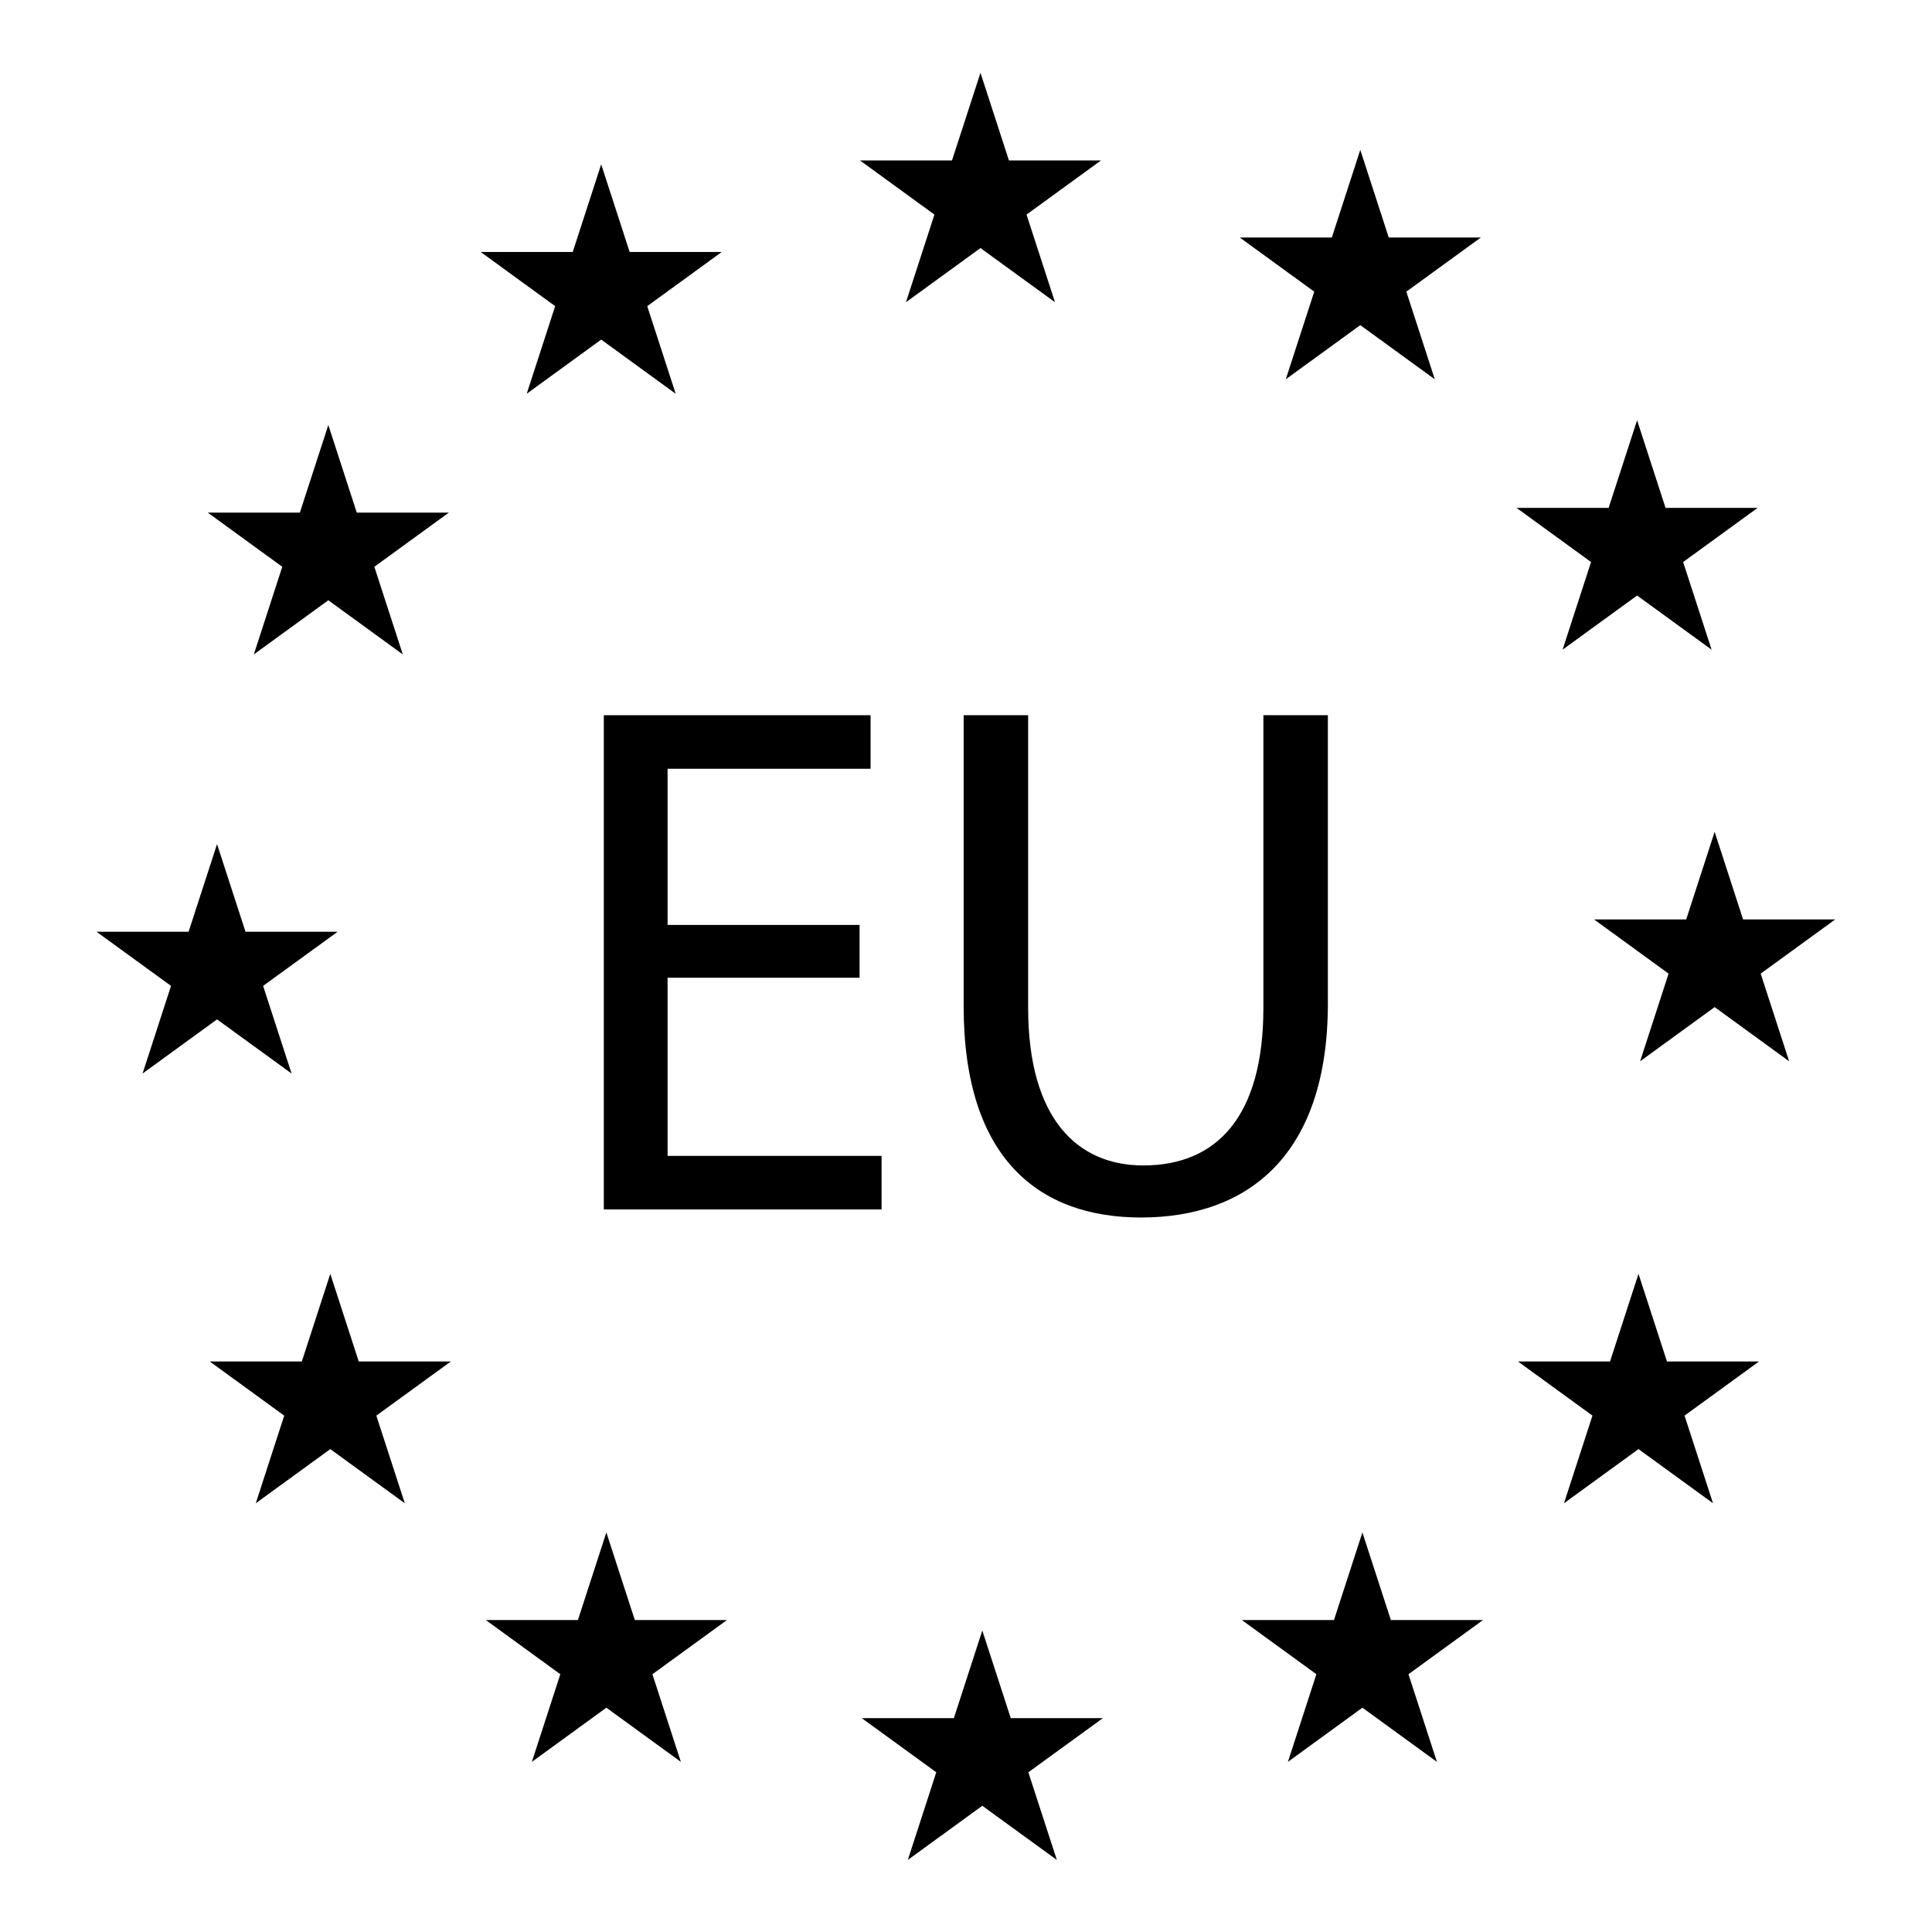
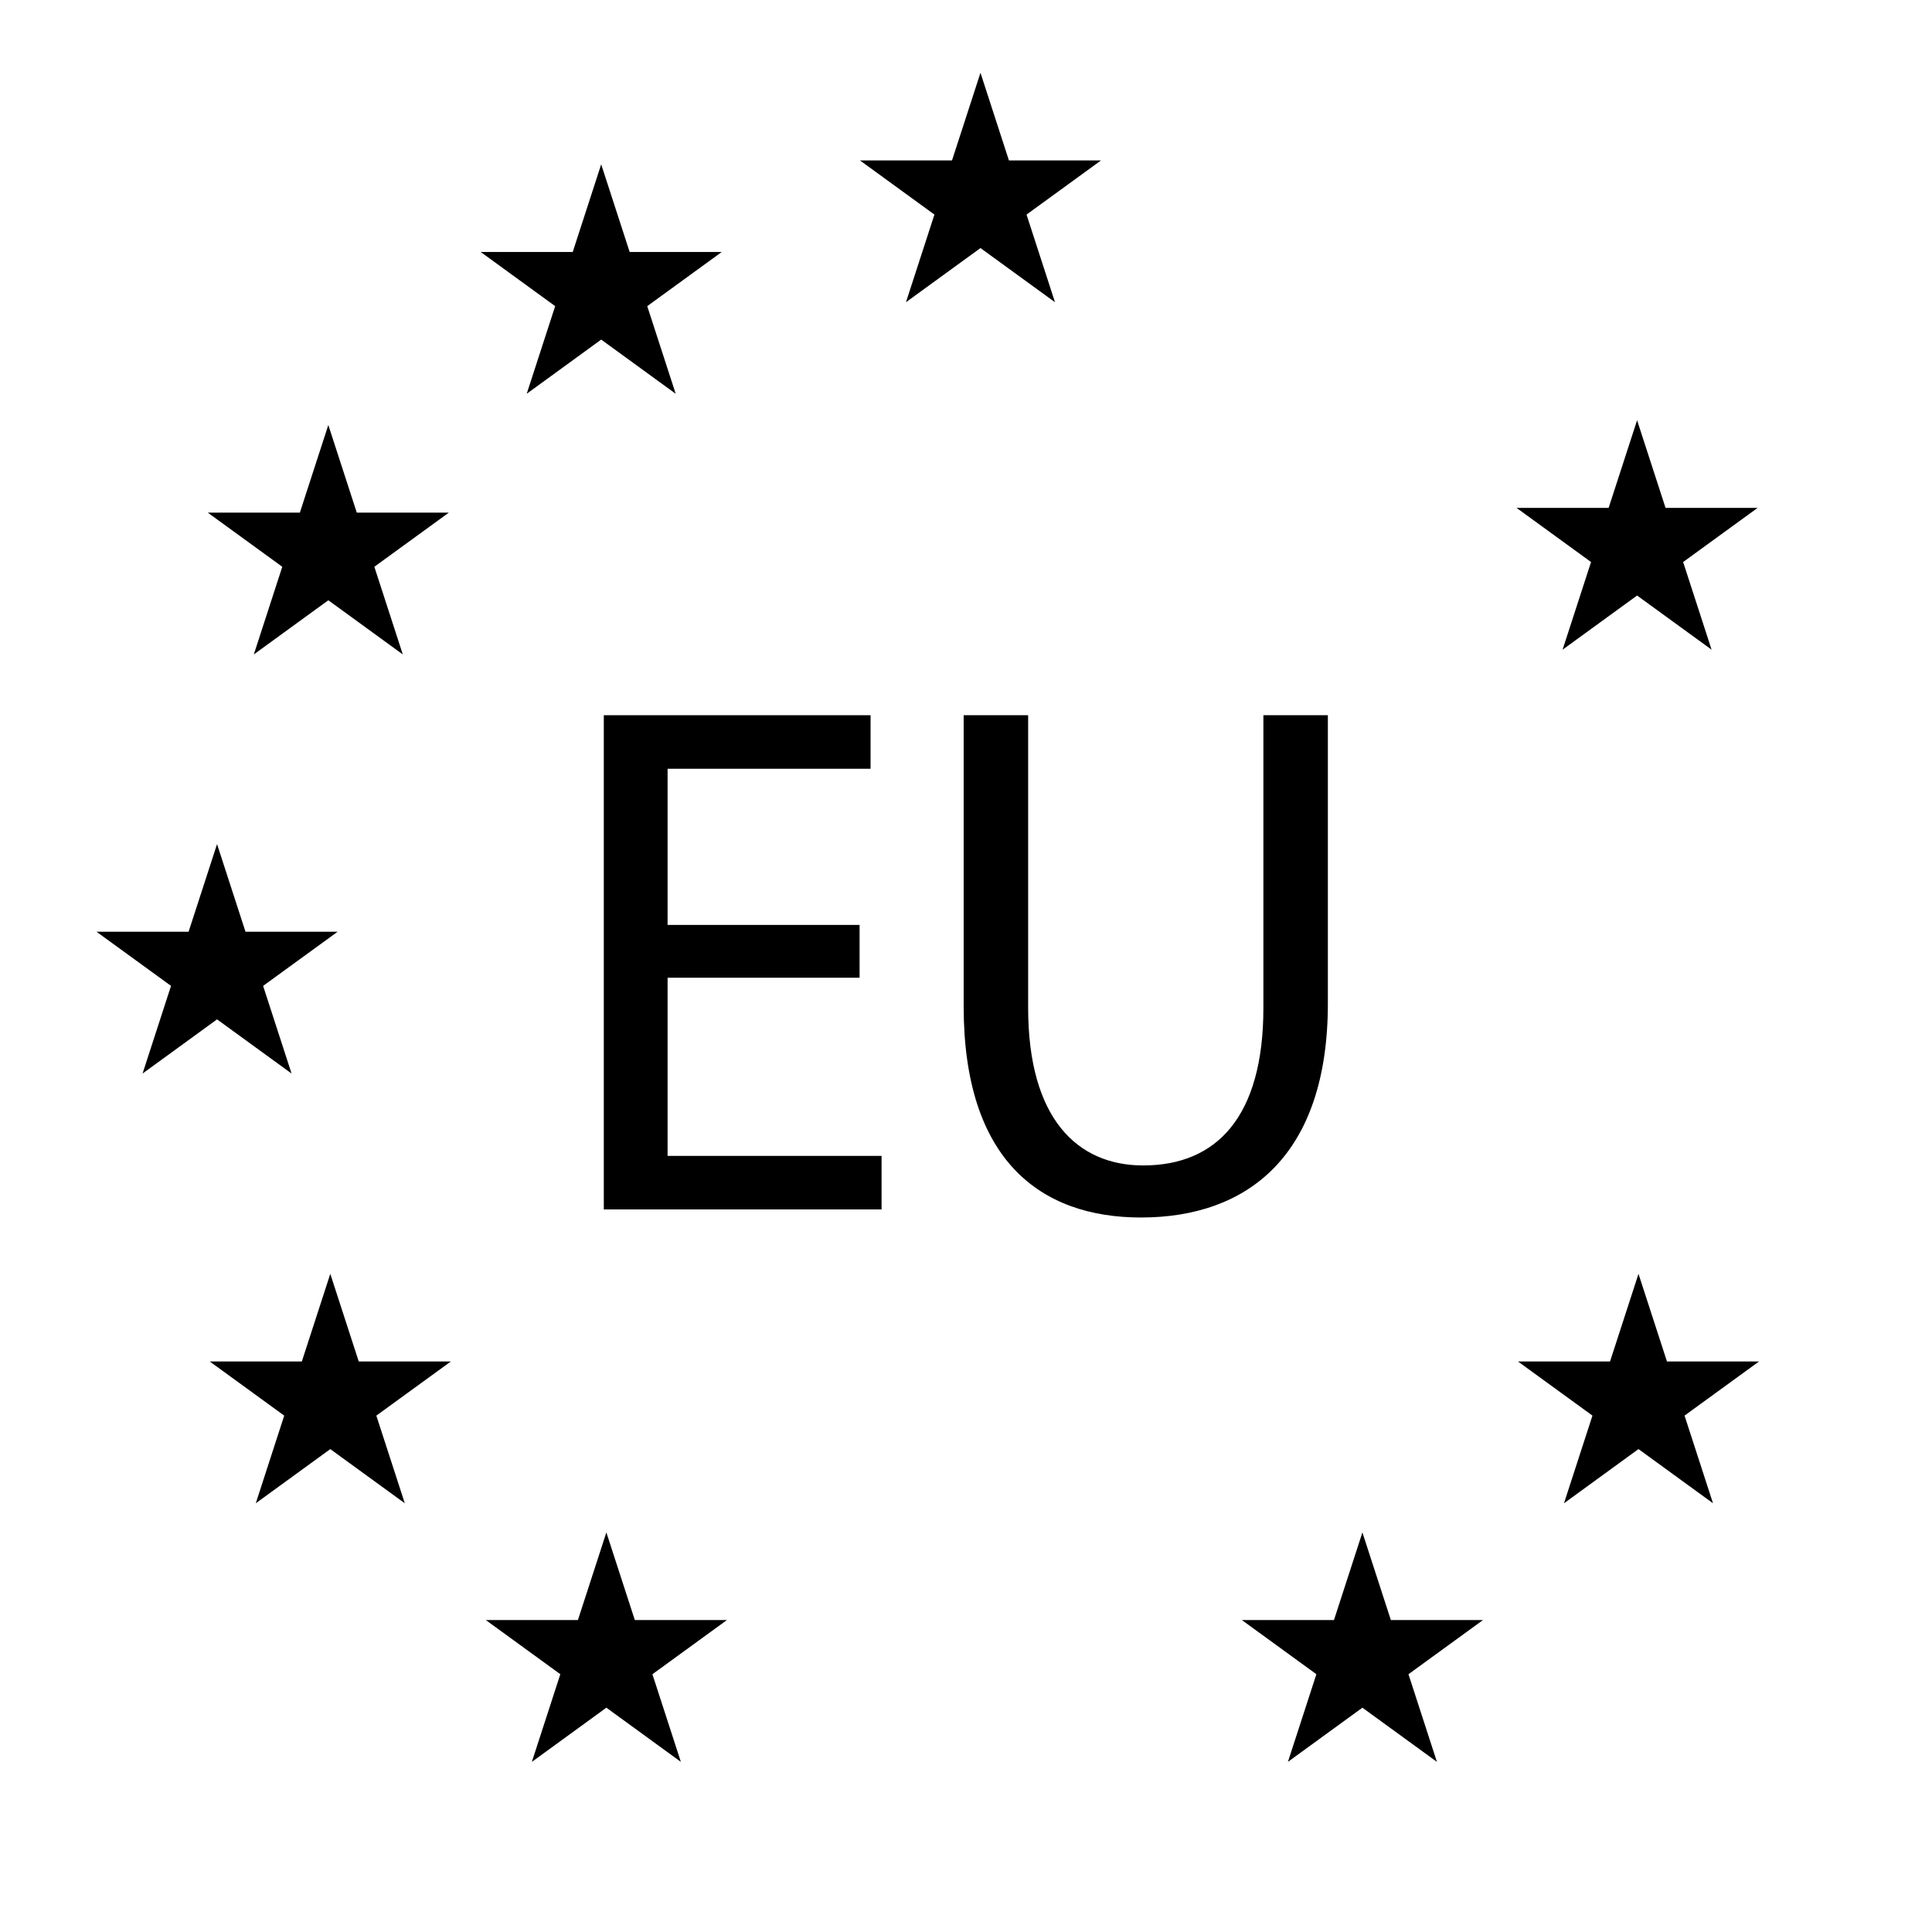
<svg xmlns="http://www.w3.org/2000/svg" width="500" zoomAndPan="magnify" viewBox="0 0 375 375" height="500" preserveAspectRatio="xMidYMid meet" version="1.0">
  <defs>
    <clipPath id="76fcdabc3b">
-       <path d="M 309 161 L 356.207 161 L 356.207 206 L 309 206 Z M 309 161 " clip-rule="nonzero" />
-     </clipPath>
+       </clipPath>
    <clipPath id="aef88db3b9">
      <path d="M 167.152 316.406 L 214.578 316.406 L 214.578 361.012 L 167.152 361.012 Z M 167.152 316.406 " clip-rule="nonzero" />
    </clipPath>
    <clipPath id="0c66dad515">
      <path d="M 18.734 163 L 66 163 L 66 209 L 18.734 209 Z M 18.734 163 " clip-rule="nonzero" />
    </clipPath>
  </defs>
  <rect x="-37.5" width="450" fill="#ffffff" y="-37.5" height="450" fill-opacity="1" />
-   <rect x="-37.5" width="450" fill="#ffffff" y="-37.5" height="450" fill-opacity="1" />
  <path fill="#000000" d="M 166.844 189.777 L 129.578 189.777 L 129.578 224.359 L 171.113 224.359 L 171.113 234.75 L 117.199 234.75 L 117.199 138.824 L 168.977 138.824 L 168.977 149.215 L 129.578 149.215 L 129.578 179.527 L 166.844 179.527 L 166.844 189.777 " fill-opacity="1" fill-rule="nonzero" />
  <path fill="#000000" d="M 199.562 138.824 L 199.562 195.609 C 199.562 217.105 209.094 226.211 221.895 226.211 C 236.117 226.211 245.223 216.816 245.223 195.609 L 245.223 138.824 L 257.738 138.824 L 257.738 194.758 C 257.738 224.219 242.234 236.316 221.469 236.316 C 201.836 236.316 187.047 225.074 187.047 195.328 L 187.047 138.824 L 199.562 138.824 " fill-opacity="1" fill-rule="nonzero" />
  <path fill="#000000" d="M 175.848 58.66 L 190.309 48.148 L 204.773 58.66 L 199.25 41.652 L 213.707 31.137 L 195.832 31.137 L 190.309 14.129 L 184.785 31.137 L 166.914 31.137 L 181.371 41.652 L 175.848 58.66 " fill-opacity="1" fill-rule="nonzero" />
-   <path fill="#000000" d="M 249.57 73.617 L 264.031 63.109 L 278.492 73.617 L 272.969 56.609 L 287.43 46.102 L 269.555 46.102 L 264.031 29.09 L 258.508 46.102 L 240.637 46.102 L 255.094 56.609 L 249.57 73.617 " fill-opacity="1" fill-rule="nonzero" />
  <path fill="#000000" d="M 303.297 126.102 L 317.758 115.59 L 332.219 126.102 L 326.695 109.09 L 341.152 98.578 L 323.281 98.578 L 317.758 81.57 L 312.234 98.578 L 294.359 98.578 L 308.82 109.09 L 303.297 126.102 " fill-opacity="1" fill-rule="nonzero" />
  <g clip-path="url(#76fcdabc3b)">
    <path fill="#000000" d="M 356.207 178.465 L 338.332 178.465 L 332.812 161.457 L 327.289 178.465 L 309.41 178.465 L 323.871 188.98 L 318.348 205.992 L 332.812 195.477 L 347.27 205.992 L 341.746 188.98 L 356.207 178.465 " fill-opacity="1" fill-rule="nonzero" />
  </g>
  <path fill="#000000" d="M 323.555 264.258 L 318.031 247.25 L 312.508 264.258 L 294.633 264.258 L 309.094 274.77 L 303.57 291.781 L 318.031 281.266 L 332.492 291.781 L 326.969 274.77 L 341.43 264.258 L 323.555 264.258 " fill-opacity="1" fill-rule="nonzero" />
  <path fill="#000000" d="M 269.965 314.453 L 264.441 297.445 L 258.922 314.453 L 241.047 314.453 L 255.508 324.965 L 249.984 341.977 L 264.441 331.461 L 278.906 341.977 L 273.383 324.965 L 287.844 314.453 L 269.965 314.453 " fill-opacity="1" fill-rule="nonzero" />
  <g clip-path="url(#aef88db3b9)">
-     <path fill="#000000" d="M 196.188 333.492 L 190.664 316.48 L 185.145 333.492 L 167.27 333.492 L 181.73 344 L 176.207 361.012 L 190.664 350.5 L 205.129 361.012 L 199.602 344 L 214.066 333.492 L 196.188 333.492 " fill-opacity="1" fill-rule="nonzero" />
-   </g>
+     </g>
  <path fill="#000000" d="M 123.219 314.453 L 117.695 297.445 L 112.172 314.453 L 94.297 314.453 L 108.758 324.965 L 103.234 341.977 L 117.695 331.461 L 132.156 341.977 L 126.633 324.965 L 141.094 314.453 L 123.219 314.453 " fill-opacity="1" fill-rule="nonzero" />
  <path fill="#000000" d="M 69.633 264.262 L 64.109 247.254 L 58.586 264.262 L 40.711 264.262 L 55.168 274.773 L 49.648 291.781 L 64.109 281.27 L 78.57 291.781 L 73.047 274.773 L 87.508 264.262 L 69.633 264.262 " fill-opacity="1" fill-rule="nonzero" />
  <g clip-path="url(#0c66dad515)">
    <path fill="#000000" d="M 42.129 197.859 L 56.594 208.371 L 51.07 191.359 L 65.531 180.852 L 47.652 180.852 L 42.129 163.84 L 36.605 180.852 L 18.734 180.852 L 33.195 191.359 L 27.672 208.371 L 42.129 197.859 " fill-opacity="1" fill-rule="nonzero" />
  </g>
  <path fill="#000000" d="M 49.266 127.023 L 63.727 116.512 L 78.184 127.023 L 72.66 110.012 L 87.121 99.5 L 69.25 99.5 L 63.727 82.492 L 58.203 99.5 L 40.328 99.5 L 54.789 110.012 L 49.266 127.023 " fill-opacity="1" fill-rule="nonzero" />
  <path fill="#000000" d="M 102.234 76.43 L 116.691 65.914 L 131.152 76.43 L 125.629 59.422 L 140.094 48.906 L 122.215 48.906 L 116.691 31.895 L 111.168 48.906 L 93.297 48.906 L 107.758 59.422 L 102.234 76.43 " fill-opacity="1" fill-rule="nonzero" />
</svg>